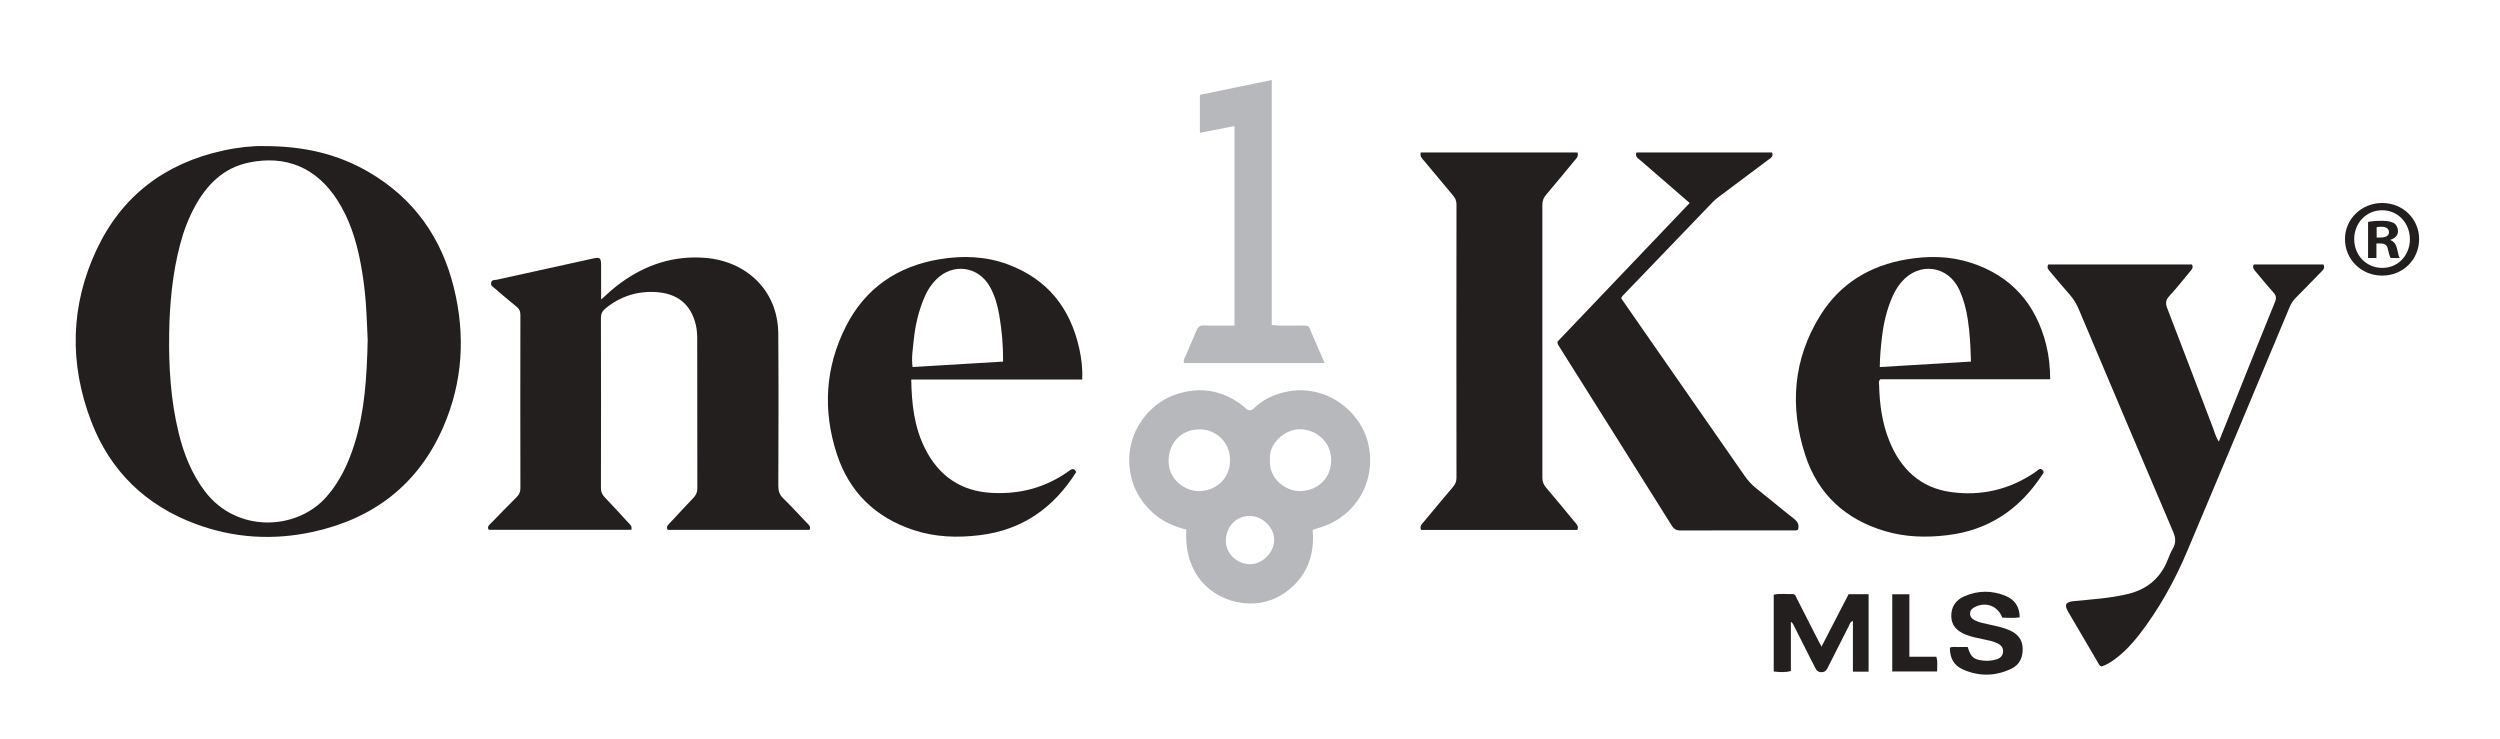
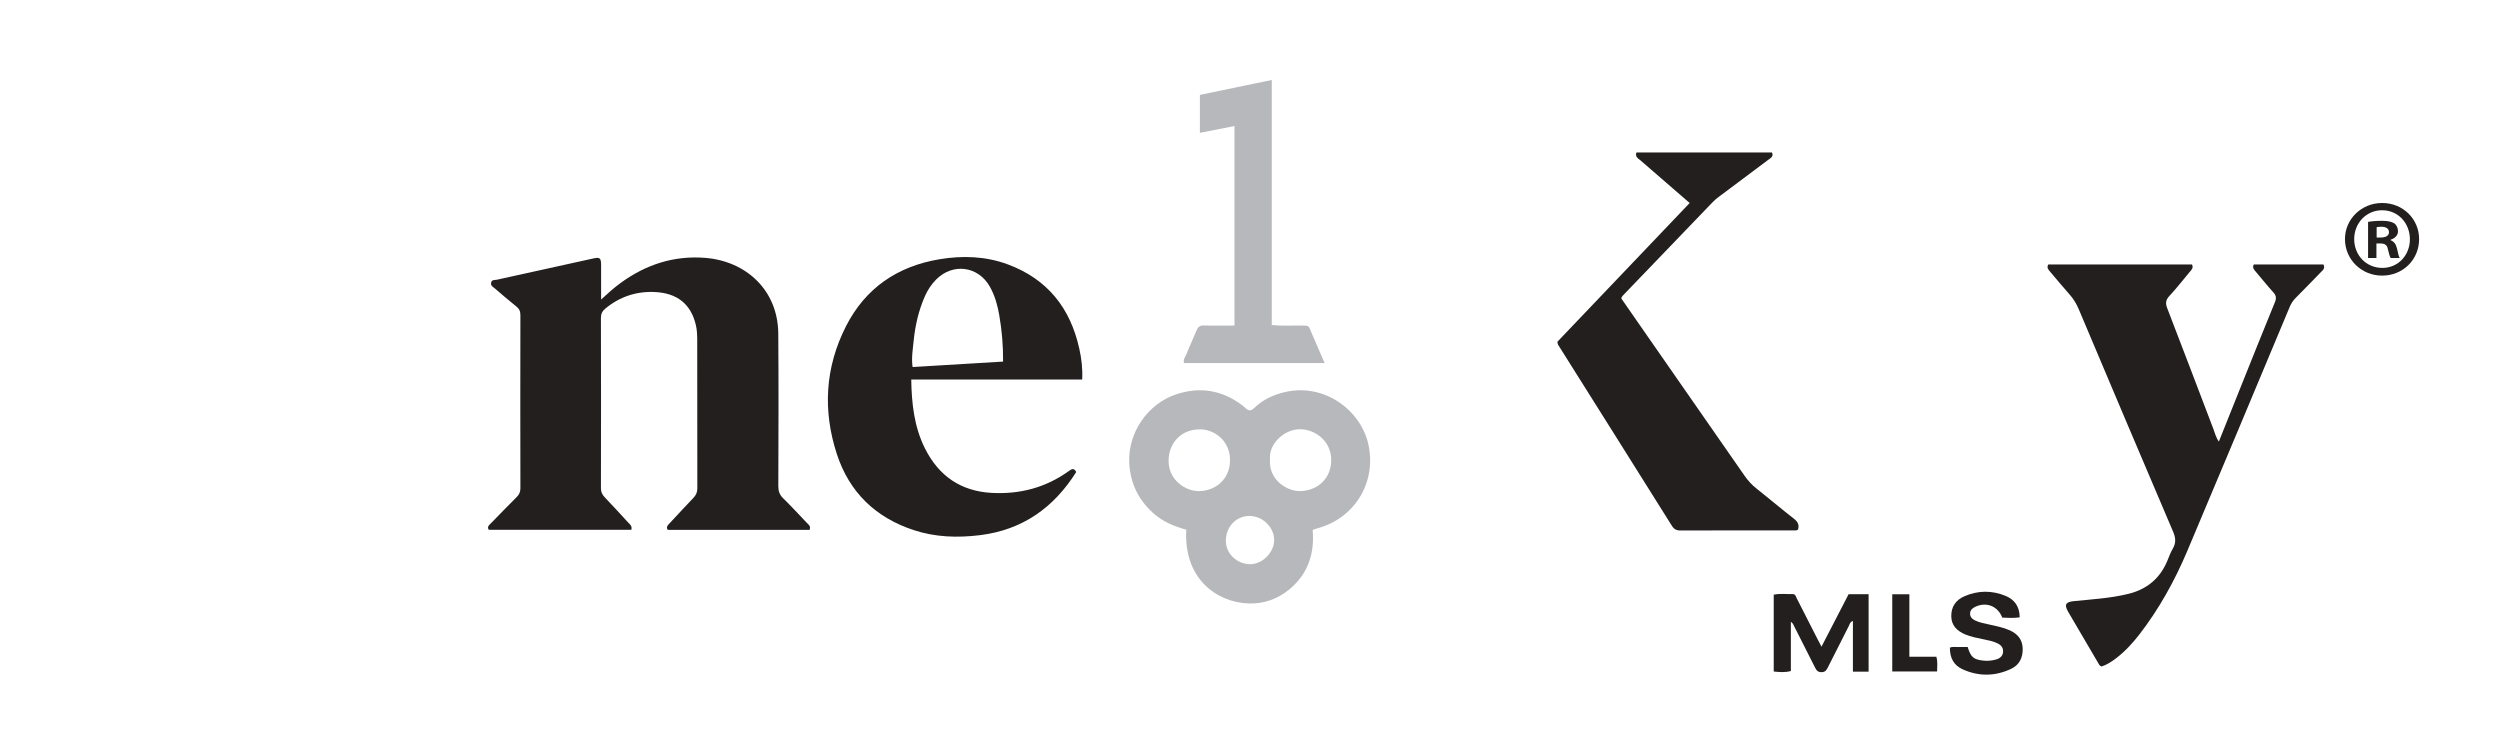
<svg xmlns="http://www.w3.org/2000/svg" xmlns:ns1="http://sodipodi.sourceforge.net/DTD/sodipodi-0.dtd" xmlns:ns2="http://www.inkscape.org/namespaces/inkscape" version="1.1" id="svg373" width="545.116" height="161.24" viewBox="0 0 545.116 161.24" ns1:docname="OneKey_logo-grayscale.svg" ns2:version="1.2 (dc2aedaf03, 2022-05-15)">
  <defs id="defs377">
    <clipPath clipPathUnits="userSpaceOnUse" id="clipPath389">
-       <path d="M 0,120.93 H 408.837 V 0 H 0 Z" id="path387" />
+       <path d="M 0,120.93 H 408.837 V 0 H 0 " id="path387" />
    </clipPath>
  </defs>
  <ns1:namedview id="namedview375" pagecolor="#505050" bordercolor="#eeeeee" borderopacity="1" ns2:showpageshadow="0" ns2:pageopacity="0" ns2:pagecheckerboard="0" ns2:deskcolor="#505050" showgrid="false" ns2:zoom="3.0543956" ns2:cx="272.39431" ns2:cy="80.539665" ns2:window-width="3840" ns2:window-height="2054" ns2:window-x="-11" ns2:window-y="-11" ns2:window-maximized="1" ns2:current-layer="g381">
    <ns2:page x="0" y="0" id="page379" width="545.116" height="161.24" />
  </ns1:namedview>
  <g id="g381" ns2:groupmode="layer" ns2:label="Page 1" transform="matrix(1.333,0,0,-1.333,0,161.24)">
    <g id="g383">
      <g id="g385" clip-path="url(#clipPath389)">
        <g id="g391" transform="translate(60.146,65.316)">
-           <path d="m 0,0 c -0.089,1.824 -0.152,4.023 -0.317,6.215 -0.164,2.191 -0.459,4.37 -0.871,6.531 -0.686,3.594 -1.782,7.057 -3.768,10.151 -3.397,5.296 -8.386,7.437 -14.526,6.147 -4.116,-0.865 -6.85,-3.615 -8.796,-7.204 -1.069,-1.969 -1.856,-4.065 -2.421,-6.234 -1.226,-4.706 -1.69,-9.508 -1.771,-14.357 -0.093,-5.534 0.234,-11.034 1.551,-16.426 0.838,-3.432 2.127,-6.686 4.287,-9.543 5.19,-6.868 15.067,-6.447 19.931,-0.856 2.205,2.534 3.562,5.479 4.546,8.618 C -0.464,-11.563 -0.147,-5.979 0,0 m -17.05,31.747 c 6.63,0.02 12.165,-1.301 17.252,-4.268 7.335,-4.278 11.865,-10.695 13.885,-18.858 1.928,-7.788 1.481,-15.496 -1.748,-22.879 -4.11,-9.4 -11.443,-14.97 -21.38,-17.115 -6.465,-1.395 -12.874,-1.009 -19.105,1.311 -8.174,3.044 -13.958,8.638 -17.07,16.757 -3.627,9.464 -3.437,18.983 0.902,28.176 4.135,8.759 11.179,14.063 20.645,16.139 2.431,0.533 4.887,0.789 6.619,0.737" style="fill:#231f1f;fill-opacity:1;fill-rule:nonzero;stroke:none" id="path393" />
-         </g>
+           </g>
        <g id="g395" transform="translate(98.328,71.965)">
          <path d="m 0,0 c 1.134,1.054 2.114,1.922 3.171,2.695 4.154,3.037 8.779,4.544 13.935,4.113 6.564,-0.55 11.813,-5.225 11.872,-12.38 0.068,-8.317 0.033,-16.636 0.007,-24.954 -0.002,-0.822 0.208,-1.418 0.802,-1.997 1.316,-1.284 2.562,-2.639 3.828,-3.974 0.286,-0.301 0.735,-0.545 0.489,-1.181 H 10.899 c -0.349,0.534 0.086,0.841 0.402,1.179 1.254,1.346 2.496,2.703 3.772,4.028 0.44,0.457 0.667,0.918 0.665,1.58 -0.022,8.118 -0.012,16.236 -0.018,24.355 -0.001,0.799 -0.042,1.6 -0.227,2.383 C 14.697,-0.784 12.49,1.053 8.786,1.227 5.767,1.369 3.039,0.465 0.684,-1.487 0.187,-1.899 -0.034,-2.342 -0.032,-3.016 c 0.024,-9.277 0.023,-18.556 0.002,-27.833 -0.002,-0.615 0.192,-1.047 0.601,-1.477 1.296,-1.359 2.567,-2.745 3.835,-4.132 0.282,-0.309 0.709,-0.568 0.538,-1.207 h -23.321 c -0.347,0.523 0.117,0.821 0.432,1.145 1.366,1.404 2.731,2.812 4.12,4.193 0.422,0.418 0.623,0.842 0.622,1.462 -0.022,9.439 -0.021,18.876 -0.001,28.314 0.001,0.623 -0.178,1.029 -0.665,1.415 -1.189,0.944 -2.338,1.941 -3.489,2.931 -0.288,0.247 -0.723,0.427 -0.64,0.929 0.093,0.564 0.592,0.438 0.95,0.517 5.259,1.165 10.519,2.324 15.78,3.48 1.064,0.234 1.258,0.076 1.265,-1.067 C 0.008,3.854 0,2.056 0,0" style="fill:#231f1f;fill-opacity:1;fill-rule:nonzero;stroke:none" id="path397" />
        </g>
        <g id="g399" transform="translate(232.397,96.021)">
-           <path d="m 0,0 h 25.646 c 0.221,-0.675 -0.236,-1.02 -0.557,-1.409 -1.526,-1.851 -3.045,-3.708 -4.601,-5.533 -0.417,-0.489 -0.591,-0.979 -0.591,-1.621 0.015,-14.877 0.015,-29.754 0.001,-44.632 -0.001,-0.641 0.182,-1.129 0.6,-1.619 1.584,-1.853 3.127,-3.743 4.681,-5.622 0.299,-0.361 0.716,-0.687 0.432,-1.314 H 0.062 c -0.291,0.641 0.134,0.966 0.43,1.323 1.584,1.906 3.167,3.814 4.772,5.703 0.378,0.445 0.584,0.881 0.583,1.495 -0.018,14.917 -0.018,29.834 10e-4,44.752 0.001,0.622 -0.235,1.053 -0.604,1.491 C 3.673,-5.121 2.11,-3.249 0.554,-1.371 0.259,-1.014 -0.172,-0.703 0,0" style="fill:#231f1f;fill-opacity:1;fill-rule:nonzero;stroke:none" id="path401" />
-         </g>
+           </g>
        <g id="g403" transform="translate(164.079,61.813)">
          <path d="m 0,0 c 0.027,2.613 -0.2,5.107 -0.623,7.585 -0.277,1.622 -0.72,3.2 -1.523,4.643 -1.896,3.405 -6.087,3.955 -8.816,1.181 -0.765,-0.777 -1.357,-1.665 -1.802,-2.664 -1.049,-2.358 -1.615,-4.837 -1.868,-7.393 -0.137,-1.378 -0.385,-2.755 -0.17,-4.242 C -9.892,-0.594 -5.033,-0.302 0,0 m 12.94,-2.935 h -27.959 c 0.061,-3.947 0.477,-7.724 2.226,-11.236 2.256,-4.532 5.879,-7.043 10.974,-7.309 4.577,-0.24 8.788,0.864 12.538,3.55 0.466,0.334 0.854,0.621 1.247,-0.13 -3.666,-5.833 -8.775,-9.467 -15.724,-10.33 -3.694,-0.459 -7.346,-0.34 -10.902,0.838 -6.215,2.061 -10.486,6.182 -12.524,12.405 -2.338,7.144 -1.934,14.207 1.489,20.935 3.169,6.23 8.404,9.795 15.26,10.947 3.794,0.637 7.58,0.516 11.227,-0.84 6.46,-2.402 10.217,-7.14 11.677,-13.788 0.35,-1.598 0.562,-3.221 0.471,-5.042" style="fill:#231f1f;fill-opacity:1;fill-rule:nonzero;stroke:none" id="path405" />
        </g>
        <g id="g407" transform="translate(322.399,61.814)">
-           <path d="m 0,0 c -0.059,2.427 -0.178,4.692 -0.522,6.944 -0.249,1.627 -0.667,3.206 -1.338,4.707 -1.82,4.068 -6.595,4.748 -9.498,1.364 -0.629,-0.733 -1.118,-1.554 -1.503,-2.438 C -13.78,8.474 -14.288,6.268 -14.555,3.995 -14.74,2.418 -14.894,0.842 -14.914,-0.895 -9.935,-0.596 -5.044,-0.303 0,0 m 12.965,-2.896 h -27.772 c -0.375,-0.313 -0.222,-0.658 -0.215,-0.955 0.074,-3.133 0.492,-6.212 1.675,-9.139 1.858,-4.593 5.081,-7.665 10.091,-8.355 4.921,-0.676 9.53,0.388 13.683,3.2 0.132,0.089 0.256,0.191 0.382,0.29 0.288,0.224 0.557,0.48 0.923,0.095 0.333,-0.35 0.035,-0.591 -0.127,-0.836 -3.675,-5.583 -8.73,-8.989 -15.44,-9.8 -3.448,-0.416 -6.857,-0.333 -10.21,0.659 -6.476,1.917 -10.974,6.025 -13.058,12.437 -2.584,7.952 -2.001,15.718 2.495,22.909 3.252,5.203 8.138,8.121 14.154,9.122 3.506,0.583 7.021,0.548 10.433,-0.561 6.638,-2.155 10.664,-6.752 12.338,-13.471 0.446,-1.786 0.625,-3.605 0.648,-5.595" style="fill:#231f1f;fill-opacity:1;fill-rule:nonzero;stroke:none" id="path409" />
-         </g>
+           </g>
        <g id="g411" transform="translate(362.951,48.731)">
          <path d="m 0,0 c 1.284,3.209 2.54,6.354 3.802,9.495 1.782,4.44 3.555,8.882 5.369,13.31 0.261,0.636 0.223,1.069 -0.246,1.586 -0.993,1.094 -1.915,2.254 -2.872,3.38 -0.288,0.339 -0.617,0.653 -0.34,1.195 h 11.401 c 0.32,-0.649 -0.129,-0.947 -0.452,-1.28 C 15.298,26.28 13.935,24.873 12.553,23.485 12.122,23.052 11.817,22.57 11.58,22.004 6.008,8.689 0.446,-4.631 -5.176,-17.925 c -2.058,-4.866 -4.607,-9.471 -7.856,-13.667 -1.133,-1.462 -2.382,-2.8 -3.861,-3.915 -0.727,-0.549 -1.489,-1.041 -2.314,-1.29 -0.364,0.16 -0.454,0.444 -0.592,0.679 -1.62,2.752 -3.236,5.506 -4.845,8.264 -0.682,1.169 -0.425,1.618 0.921,1.753 2.978,0.301 5.972,0.467 8.897,1.182 3.045,0.745 5.199,2.515 6.402,5.425 0.274,0.663 0.518,1.349 0.881,1.963 0.561,0.945 0.49,1.778 0.058,2.792 -5.171,12.099 -10.295,24.219 -15.413,36.342 -0.378,0.895 -0.843,1.699 -1.493,2.426 -1.091,1.221 -2.13,2.49 -3.192,3.738 -0.285,0.335 -0.62,0.654 -0.323,1.198 h 23.517 c 0.275,-0.585 -0.102,-0.887 -0.377,-1.216 -1.1,-1.321 -2.159,-2.68 -3.329,-3.937 C -8.703,23.16 -8.758,22.62 -8.445,21.813 -5.916,15.268 -3.433,8.705 -0.929,2.15 -0.66,1.449 -0.498,0.699 0,0" style="fill:#231f1f;fill-opacity:1;fill-rule:nonzero;stroke:none" id="path413" />
        </g>
        <g id="g415" transform="translate(254.758,65.066)">
          <path d="m 0,0 c 7.147,7.497 14.366,15.069 21.631,22.688 -2.743,2.374 -5.404,4.67 -8.056,6.979 -0.368,0.32 -0.922,0.573 -0.649,1.293 H 35.095 C 35.402,30.28 34.874,30.044 34.478,29.748 31.791,27.737 29.101,25.73 26.417,23.714 26.067,23.452 25.724,23.171 25.421,22.857 20.595,17.847 15.777,12.83 10.958,7.814 c -0.193,-0.2 -0.417,-0.378 -0.519,-0.73 1.43,-2.059 2.883,-4.155 4.34,-6.249 5.27,-7.574 10.543,-15.145 15.805,-22.723 0.552,-0.794 1.172,-1.493 1.937,-2.098 2.071,-1.634 4.079,-3.347 6.16,-4.967 0.661,-0.514 0.909,-1.039 0.667,-1.789 -0.253,-0.18 -0.501,-0.123 -0.735,-0.123 -6.157,-0.003 -12.314,0.008 -18.47,-0.017 -0.683,-0.003 -1.071,0.207 -1.439,0.794 C 12.601,-20.343 6.471,-10.616 0.349,-0.883 0.202,-0.649 -0.001,-0.437 0,0" style="fill:#231f1f;fill-opacity:1;fill-rule:nonzero;stroke:none" id="path417" />
        </g>
        <g id="g419" transform="translate(204.348,36.565)">
          <path d="m 0,0 c -2.146,-0.016 -3.756,-1.734 -3.827,-3.921 -0.075,-2.319 1.898,-3.941 3.926,-3.973 2.025,-0.03 3.936,1.885 3.975,3.891 C 4.116,-1.88 2.187,0.016 0,0 M 3.389,9.182 C 3.162,5.892 6.195,4 8.361,4.062 c 2.774,0.081 4.999,1.992 5.044,4.995 0.048,3.163 -2.57,5.084 -5.051,5.128 C 5.76,14.23 3.109,11.771 3.389,9.182 m -11.57,4.97 c -2.852,0.008 -4.924,-2.107 -5.014,-4.96 -0.106,-3.331 2.808,-5.166 4.996,-5.132 2.587,0.04 5.051,1.845 5.053,5.101 10e-4,3.279 -2.783,5.106 -5.035,4.991 m -2.118,-16.399 c -2.058,0.558 -3.91,1.343 -5.463,2.753 -2.426,2.203 -3.712,4.913 -3.867,8.191 -0.237,4.973 3.065,9.648 7.622,11.18 3.954,1.33 7.613,0.703 10.935,-1.835 0.159,-0.121 0.302,-0.262 0.448,-0.398 0.476,-0.446 0.878,-0.528 1.421,0.002 1.404,1.37 3.129,2.174 5.032,2.616 6.559,1.52 12.533,-3.068 13.692,-8.724 1.271,-6.208 -2.389,-11.908 -8.225,-13.512 -0.269,-0.074 -0.53,-0.175 -0.93,-0.31 0.339,-3.788 -0.71,-7.13 -3.737,-9.667 -1.944,-1.63 -4.261,-2.454 -6.743,-2.365 -5.253,0.187 -10.652,4.1 -10.185,12.069" style="fill:#b7b8bb;fill-opacity:1;fill-rule:nonzero;stroke:none" id="path421" />
        </g>
        <g id="g423" transform="translate(201.93,100.345)">
          <path d="M 0,0 C -1.937,-0.382 -3.76,-0.741 -5.657,-1.114 V 5.094 C -1.798,5.895 2.072,6.698 6.1,7.534 v -20.125 -19.957 c 1.566,-0.174 3.035,-0.066 4.499,-0.085 1.761,-0.023 1.452,0.116 2.075,-1.358 0.664,-1.57 1.355,-3.128 2.076,-4.785 H -8.263 c -0.159,0.64 0.266,1.091 0.458,1.584 0.492,1.262 1.086,2.484 1.591,3.741 0.24,0.597 0.564,0.853 1.244,0.831 1.63,-0.054 3.264,-0.017 4.97,-0.017 z" style="fill:#b7b8bb;fill-opacity:1;fill-rule:nonzero;stroke:none" id="path425" />
        </g>
        <g id="g427" transform="translate(297.952,15.179)">
          <path d="m 0,0 c 1.554,3.007 2.996,5.798 4.437,8.586 h 3.27 V -4.091 H 5.139 v 8.3 C 4.659,4.039 4.605,3.646 4.454,3.351 3.306,1.114 2.171,-1.129 1.047,-3.378 0.823,-3.825 0.632,-4.166 0.012,-4.17 -0.599,-4.174 -0.825,-3.872 -1.055,-3.414 -2.18,-1.166 -3.322,1.073 -4.458,3.316 -4.58,3.557 -4.648,3.83 -5.009,4.068 V -3.981 C -5.997,-4.248 -6.887,-4.157 -7.813,-4.063 V 8.504 c 1.032,0.227 2.065,0.069 3.086,0.1 0.476,0.014 0.539,-0.422 0.693,-0.723 C -2.902,5.68 -1.786,3.472 -0.663,1.267 -0.482,0.912 -0.294,0.561 0,0" style="fill:#231f1f;fill-opacity:1;fill-rule:nonzero;stroke:none" id="path429" />
        </g>
        <g id="g431" transform="translate(321.865,15.125)">
          <path d="m 0,0 c 0.509,-1.677 0.982,-2.063 2.624,-2.23 0.687,-0.071 1.364,0.006 2.018,0.188 0.607,0.169 1.09,0.539 1.145,1.233 0.054,0.681 -0.312,1.121 -0.906,1.41 -0.727,0.351 -1.51,0.502 -2.29,0.661 -1.018,0.206 -2.038,0.398 -3,0.802 -1.304,0.55 -2.24,1.417 -2.274,2.934 -0.035,1.566 0.73,2.686 2.14,3.301 2.23,0.972 4.519,0.984 6.752,0.062 C 7.689,7.751 8.505,6.577 8.506,4.852 7.521,4.709 6.58,4.769 5.657,4.808 4.927,6.716 3.016,7.446 1.207,6.559 0.743,6.332 0.404,6.022 0.393,5.479 0.381,4.933 0.704,4.603 1.165,4.369 1.924,3.986 2.755,3.853 3.57,3.67 4.698,3.418 5.835,3.201 6.898,2.721 8.169,2.146 8.953,1.223 8.996,-0.218 9.042,-1.703 8.481,-2.919 7.12,-3.564 4.489,-4.813 1.785,-4.844 -0.862,-3.631 c -1.434,0.656 -2.062,1.885 -2.047,3.517 0.442,0.22 0.927,0.087 1.392,0.109 C -1.04,0.018 -0.562,0 0,0" style="fill:#231f1f;fill-opacity:1;fill-rule:nonzero;stroke:none" id="path433" />
        </g>
        <g id="g435" transform="translate(309.527,23.757)">
          <path d="m 0,0 h 2.8 v -10.226 h 4.41 c 0.252,-0.821 0.128,-1.567 0.124,-2.402 H 0 Z" style="fill:#231f1f;fill-opacity:1;fill-rule:nonzero;stroke:none" id="path437" />
        </g>
        <g id="g439" transform="translate(388.762,82.106)">
          <path d="m 0,0 h 0.647 c 0.756,0 1.369,0.252 1.369,0.864 0,0.54 -0.396,0.9 -1.26,0.9 C 0.396,1.764 0.144,1.728 0,1.691 Z m -0.036,-3.348 h -1.368 v 5.904 c 0.54,0.108 1.296,0.179 2.268,0.179 1.115,0 1.619,-0.179 2.052,-0.431 C 3.239,2.051 3.491,1.583 3.491,1.008 3.491,0.36 2.987,-0.144 2.268,-0.36 v -0.072 c 0.576,-0.216 0.9,-0.648 1.08,-1.44 0.179,-0.9 0.288,-1.26 0.431,-1.476 H 2.304 c -0.18,0.216 -0.288,0.756 -0.468,1.44 -0.108,0.648 -0.468,0.936 -1.224,0.936 h -0.648 z m -3.636,3.096 c 0,-2.628 1.944,-4.716 4.608,-4.716 2.591,0 4.5,2.088 4.5,4.68 0,2.627 -1.909,4.751 -4.537,4.751 -2.627,0 -4.571,-2.124 -4.571,-4.715 m 10.619,0 c 0,-3.348 -2.628,-5.976 -6.048,-5.976 -3.382,0 -6.083,2.628 -6.083,5.976 0,3.275 2.701,5.903 6.083,5.903 3.42,0 6.048,-2.628 6.048,-5.903" style="fill:#231f1f;fill-opacity:1;fill-rule:nonzero;stroke:none" id="path441" />
        </g>
      </g>
    </g>
  </g>
</svg>